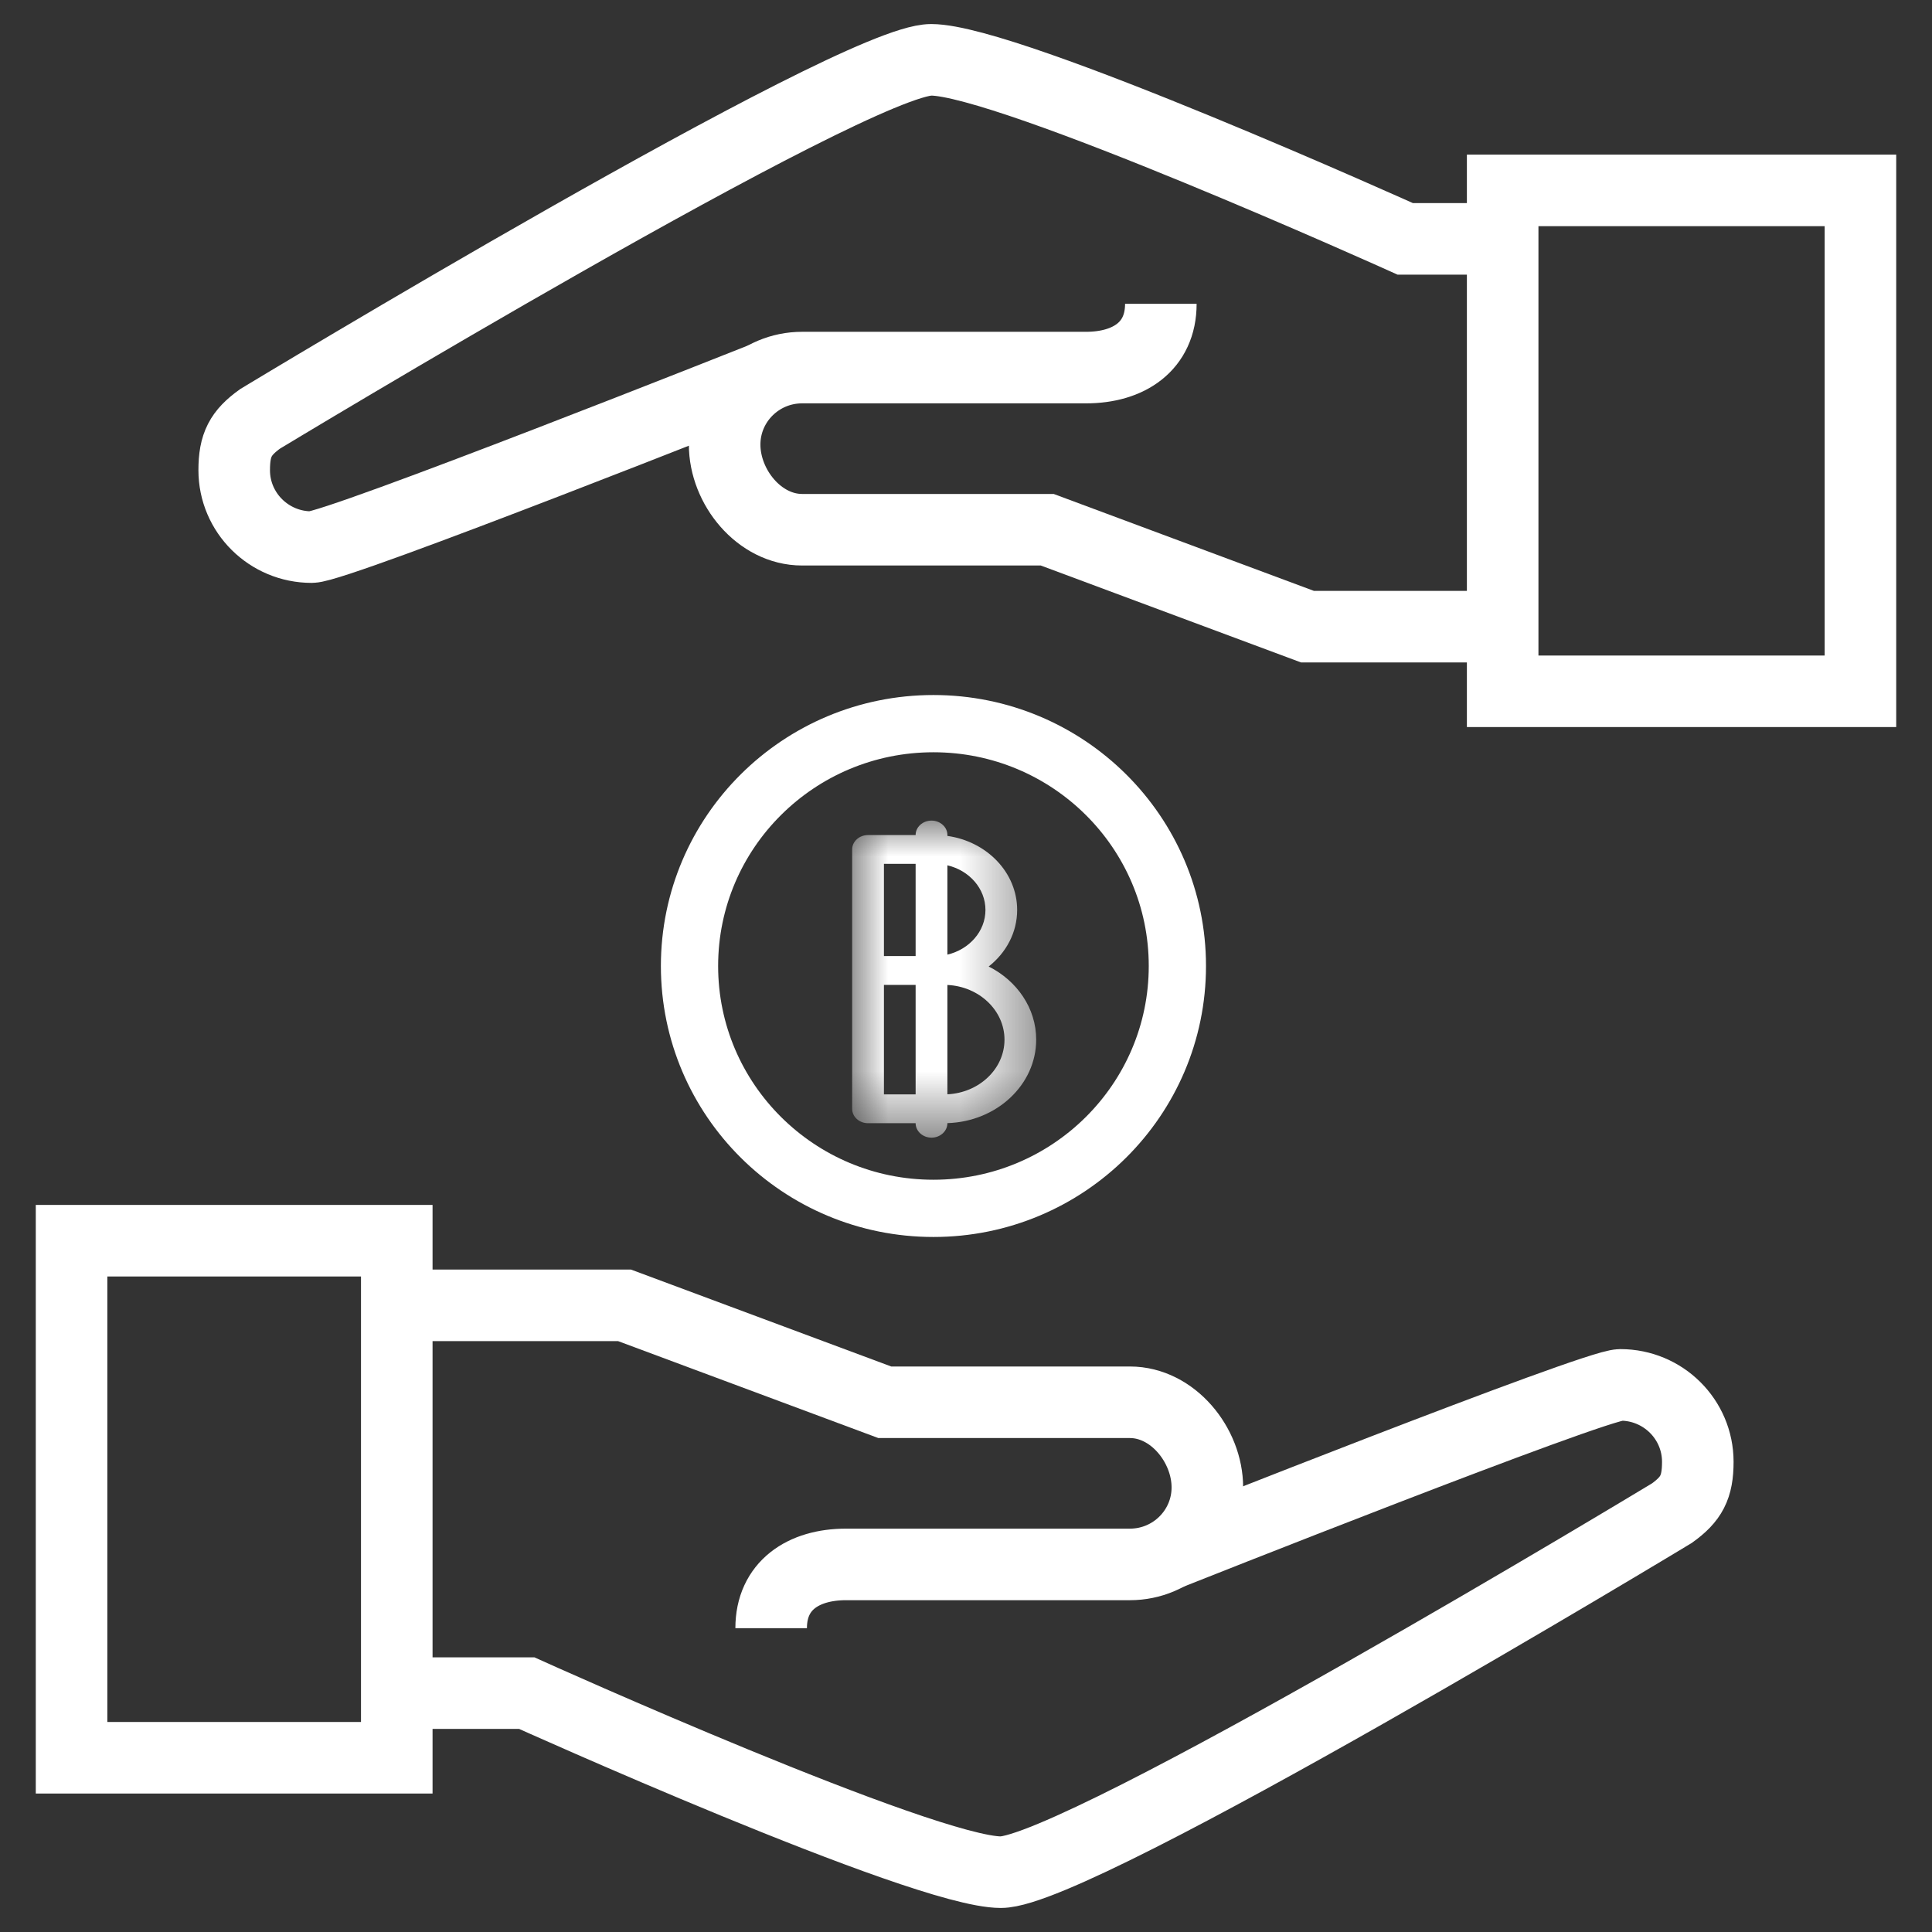
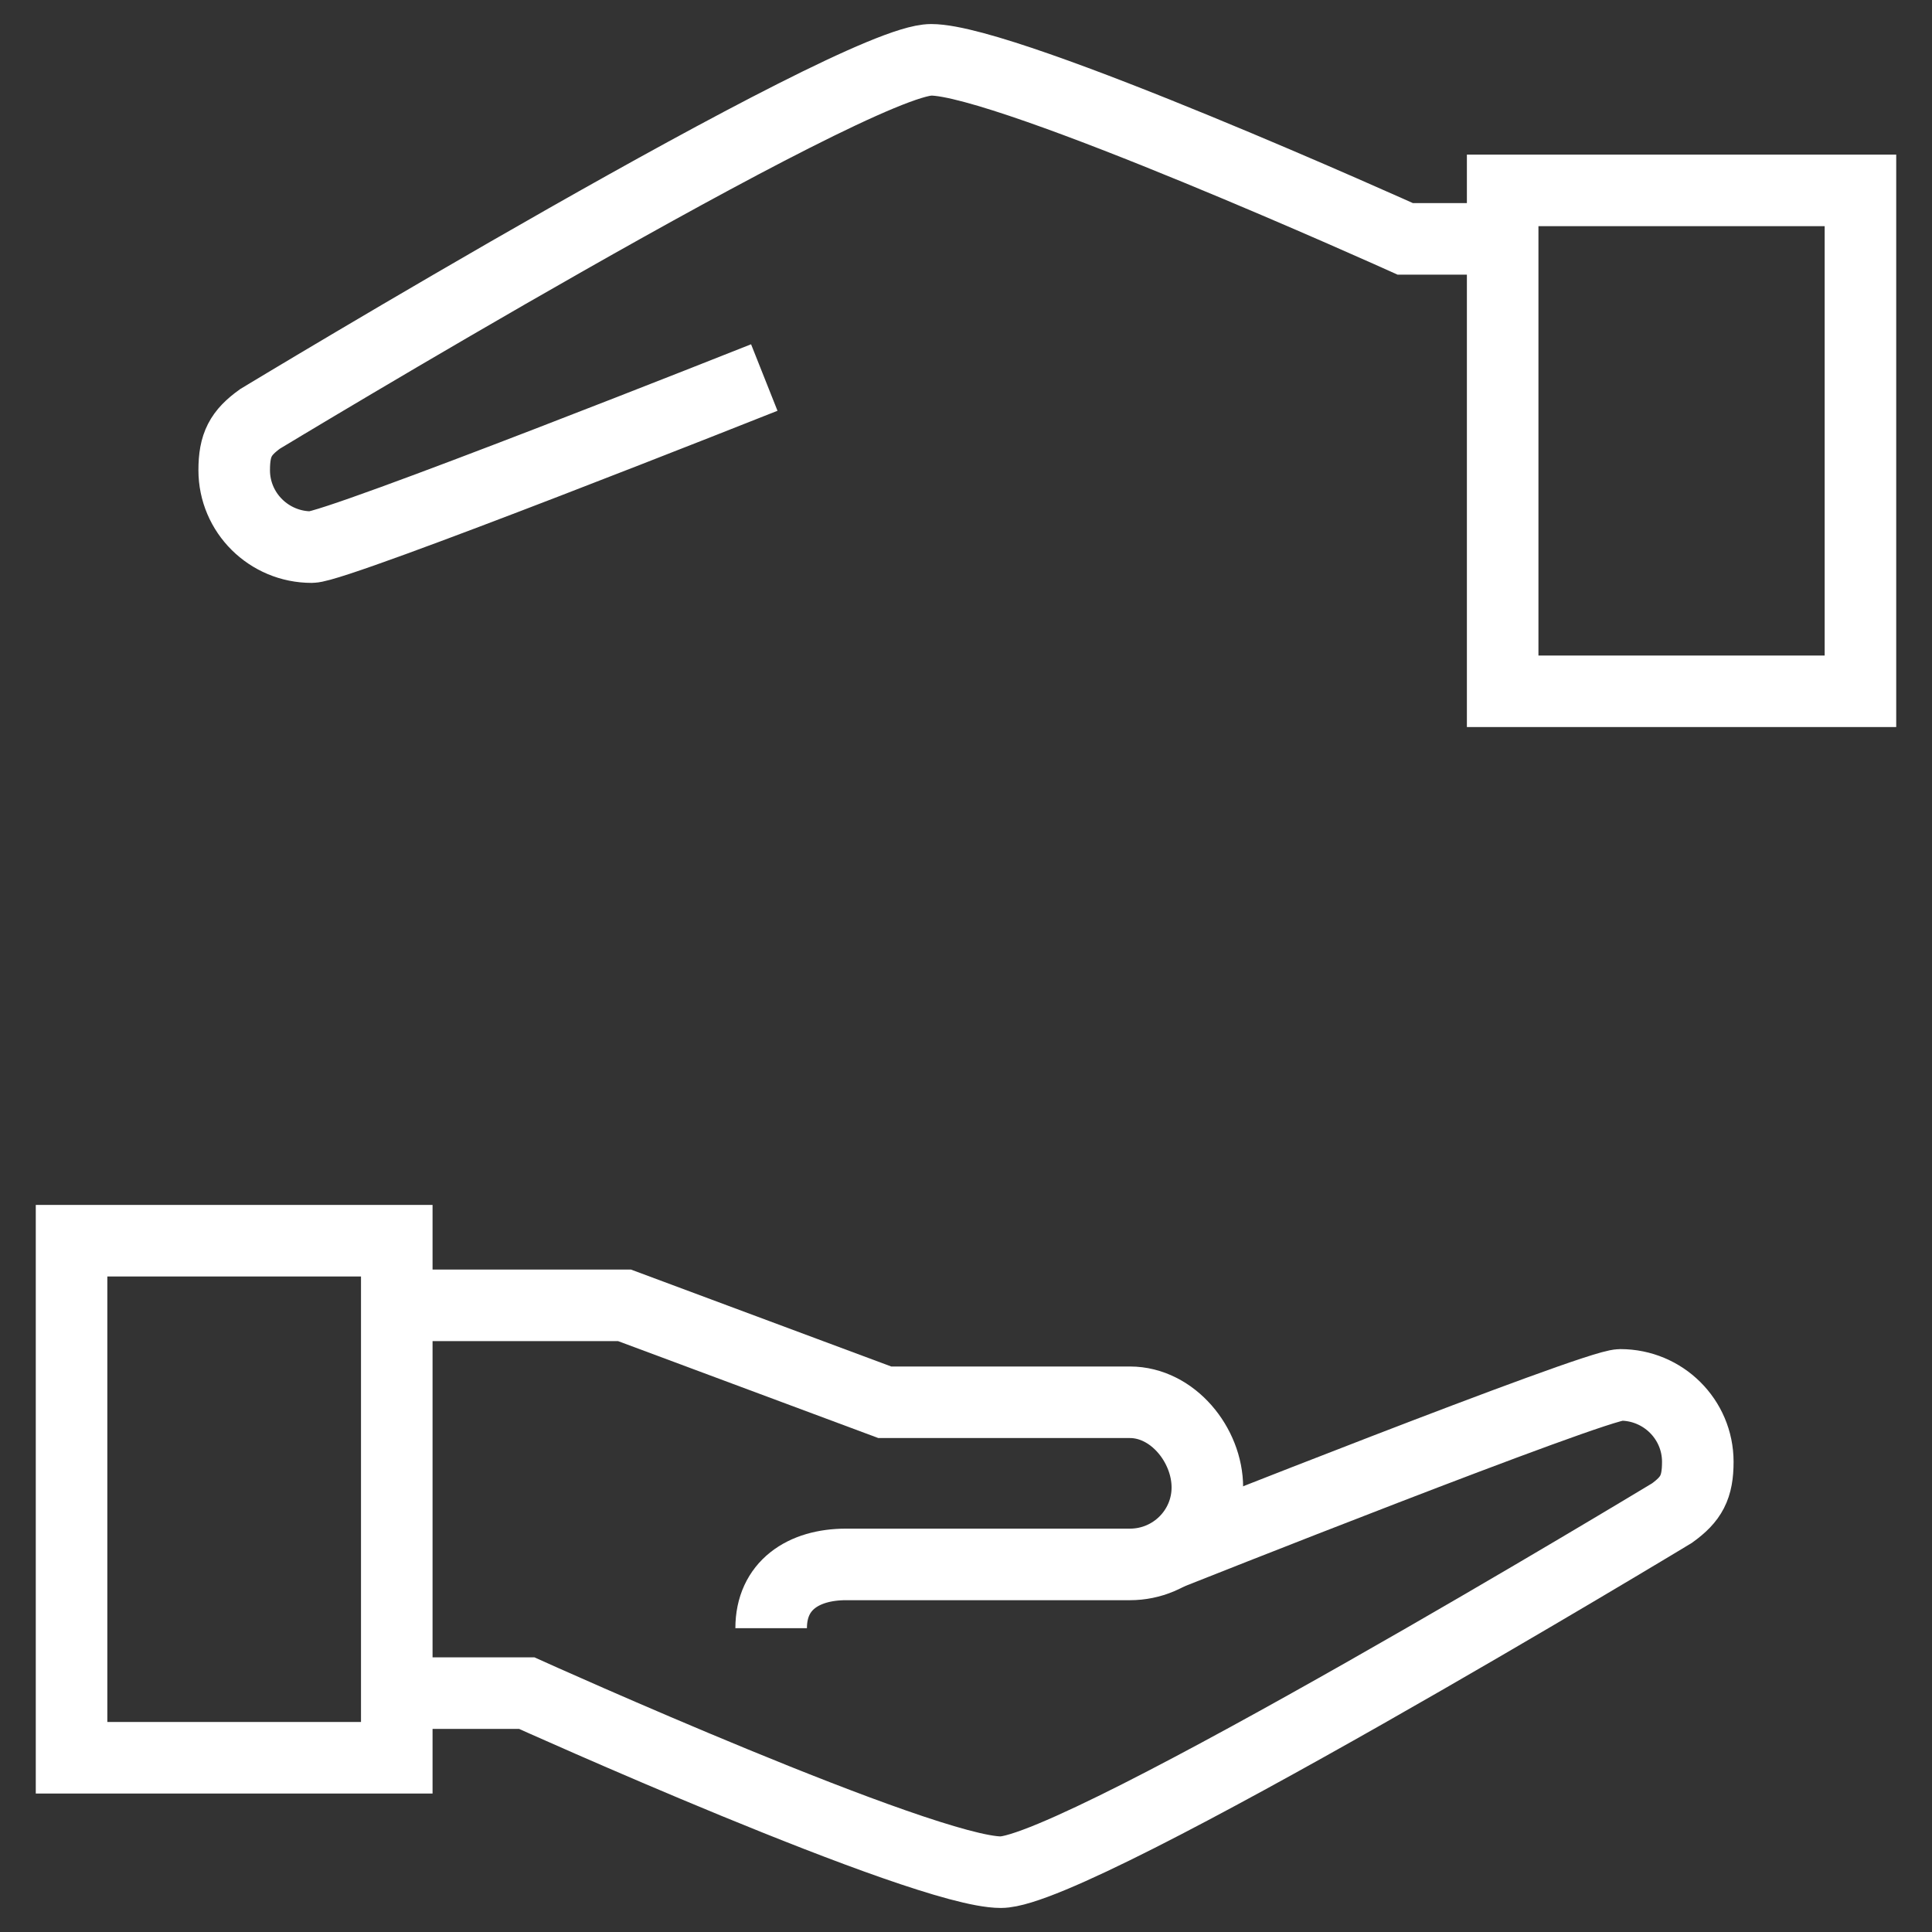
<svg xmlns="http://www.w3.org/2000/svg" xmlns:xlink="http://www.w3.org/1999/xlink" width="27px" height="27px" viewBox="0 0 27 27" version="1.1">
  <rect x="0" y="0" width="27" height="27" fill="#333333" stroke="none" />
  <title>Group 62</title>
  <desc>Created with Sketch.</desc>
  <defs>
    <polygon id="path-1" points="0 0 4.545 0 4.545 7.226 0 7.226" />
    <polygon id="path-3" points="0 0 5 0 5 7 0 7" />
    <polygon id="path-5" points="2.572 4.431 0 4.431 0 1.45694318e-05 2.572 1.45694318e-05 2.572 4.431" />
  </defs>
  <g id="02_MegaMenu" stroke="none" stroke-width="1" fill="none" fill-rule="evenodd">
    <g id="0200_MegaMenu" transform="translate(-99, -454)">
      <g id="Group-19" transform="translate(95, 218)">
        <g id="Group-62" transform="translate(5, 236)">
          <g id="Group-36">
            <g id="Group-15-Copy-4" transform="translate(0, 17.339)">
              <g id="Page-1-Copy-6">
                <g id="Group-29">
                  <g id="Mask">
                    <mask id="mask-2" fill="white">
                      <use xlink:href="#path-1" />
                    </mask>
                    <use id="Stroke-5" stroke="#FFFFFF" xlink:href="#path-1" />
                  </g>
                  <path d="M5,0.903 L7.727,0.903 L11.365,2.258 L14.791,2.258 C15.388,2.258 15.873,2.854 15.873,3.448 C15.873,4.042 15.388,4.524 14.791,4.524 L10.823,4.524 C10.225,4.524 9.777,4.821 9.777,5.415" id="Stroke-7" stroke="#FFFFFF" />
                  <path d="M15.319,4.385 C15.319,4.385 21.284,2.015 21.645,2.015 C22.242,2.015 22.727,2.496 22.727,3.09 C22.727,3.447 22.636,3.612 22.366,3.807 C22.366,3.807 14.069,8.825 12.987,8.825 C11.905,8.825 6.362,6.323 6.362,6.323 L5,6.323" id="Stroke-13" stroke="#FFFFFF" />
                </g>
              </g>
            </g>
            <g id="Group-15-Copy-6" transform="translate(13.5, 5.161) rotate(-180) translate(-13.5, -5.161) translate(2, 0.661)">
              <g id="Page-1-Copy-6">
                <g id="Group-29">
                  <g id="Mask">
                    <mask id="mask-4" fill="white">
                      <use xlink:href="#path-3" />
                    </mask>
                    <use id="Stroke-5" stroke="#FFFFFF" xlink:href="#path-3" />
                  </g>
-                   <path d="M5,0.903 L7.727,0.903 L11.365,2.258 L14.791,2.258 C15.388,2.258 15.873,2.854 15.873,3.448 C15.873,4.042 15.388,4.524 14.791,4.524 L10.823,4.524 C10.225,4.524 9.777,4.821 9.777,5.415" id="Stroke-7" stroke="#FFFFFF" />
                  <path d="M15.319,4.385 C15.319,4.385 21.284,2.015 21.645,2.015 C22.242,2.015 22.727,2.496 22.727,3.09 C22.727,3.447 22.636,3.612 22.366,3.807 C22.366,3.807 14.069,8.825 12.987,8.825 C11.905,8.825 6.362,6.323 6.362,6.323 L5,6.323" id="Stroke-13" stroke="#FFFFFF" />
                </g>
              </g>
            </g>
            <g id="Page-1" transform="translate(10.909, 11.468)">
              <mask id="mask-6" fill="white">
                <use xlink:href="#path-5" />
              </mask>
              <g id="Clip-2" />
-               <path d="M1.331,3.825 L1.331,2.297 C1.775,2.318 2.129,2.653 2.129,3.061 C2.129,3.47 1.775,3.804 1.331,3.825 Z M0.444,3.826 L0.887,3.826 L0.887,2.296 L0.444,2.296 L0.444,3.826 Z M0.444,1.893 L0.887,1.893 L0.887,0.604 L0.444,0.604 L0.444,1.893 Z M1.863,1.249 C1.863,1.548 1.636,1.801 1.331,1.873 L1.331,0.625 C1.636,0.696 1.863,0.949 1.863,1.249 Z M2.572,3.061 C2.572,2.622 2.304,2.238 1.908,2.039 C2.152,1.847 2.306,1.564 2.306,1.249 C2.306,0.726 1.882,0.291 1.331,0.214 L1.331,0.201 C1.331,0.09 1.231,1.45694318e-05 1.109,1.45694318e-05 C0.986,1.45694318e-05 0.887,0.09 0.887,0.201 L0.887,0.202 L0.222,0.202 C0.099,0.202 -3.20855615e-05,0.292 -3.20855615e-05,0.403 L-3.20855615e-05,4.028 C-3.20855615e-05,4.139 0.099,4.229 0.222,4.229 L0.887,4.229 C0.887,4.34 0.986,4.431 1.109,4.431 C1.231,4.431 1.331,4.34 1.331,4.229 L1.331,4.228 C2.019,4.207 2.572,3.692 2.572,3.061 Z" id="Fill-1" fill="#FFFFFF" mask="url(#mask-6)" />
            </g>
-             <ellipse id="Oval-12" stroke="#FFFFFF" stroke-width="0.8" cx="12.045" cy="13.5" rx="3.409" ry="3.387" />
          </g>
        </g>
      </g>
    </g>
  </g>
</svg>